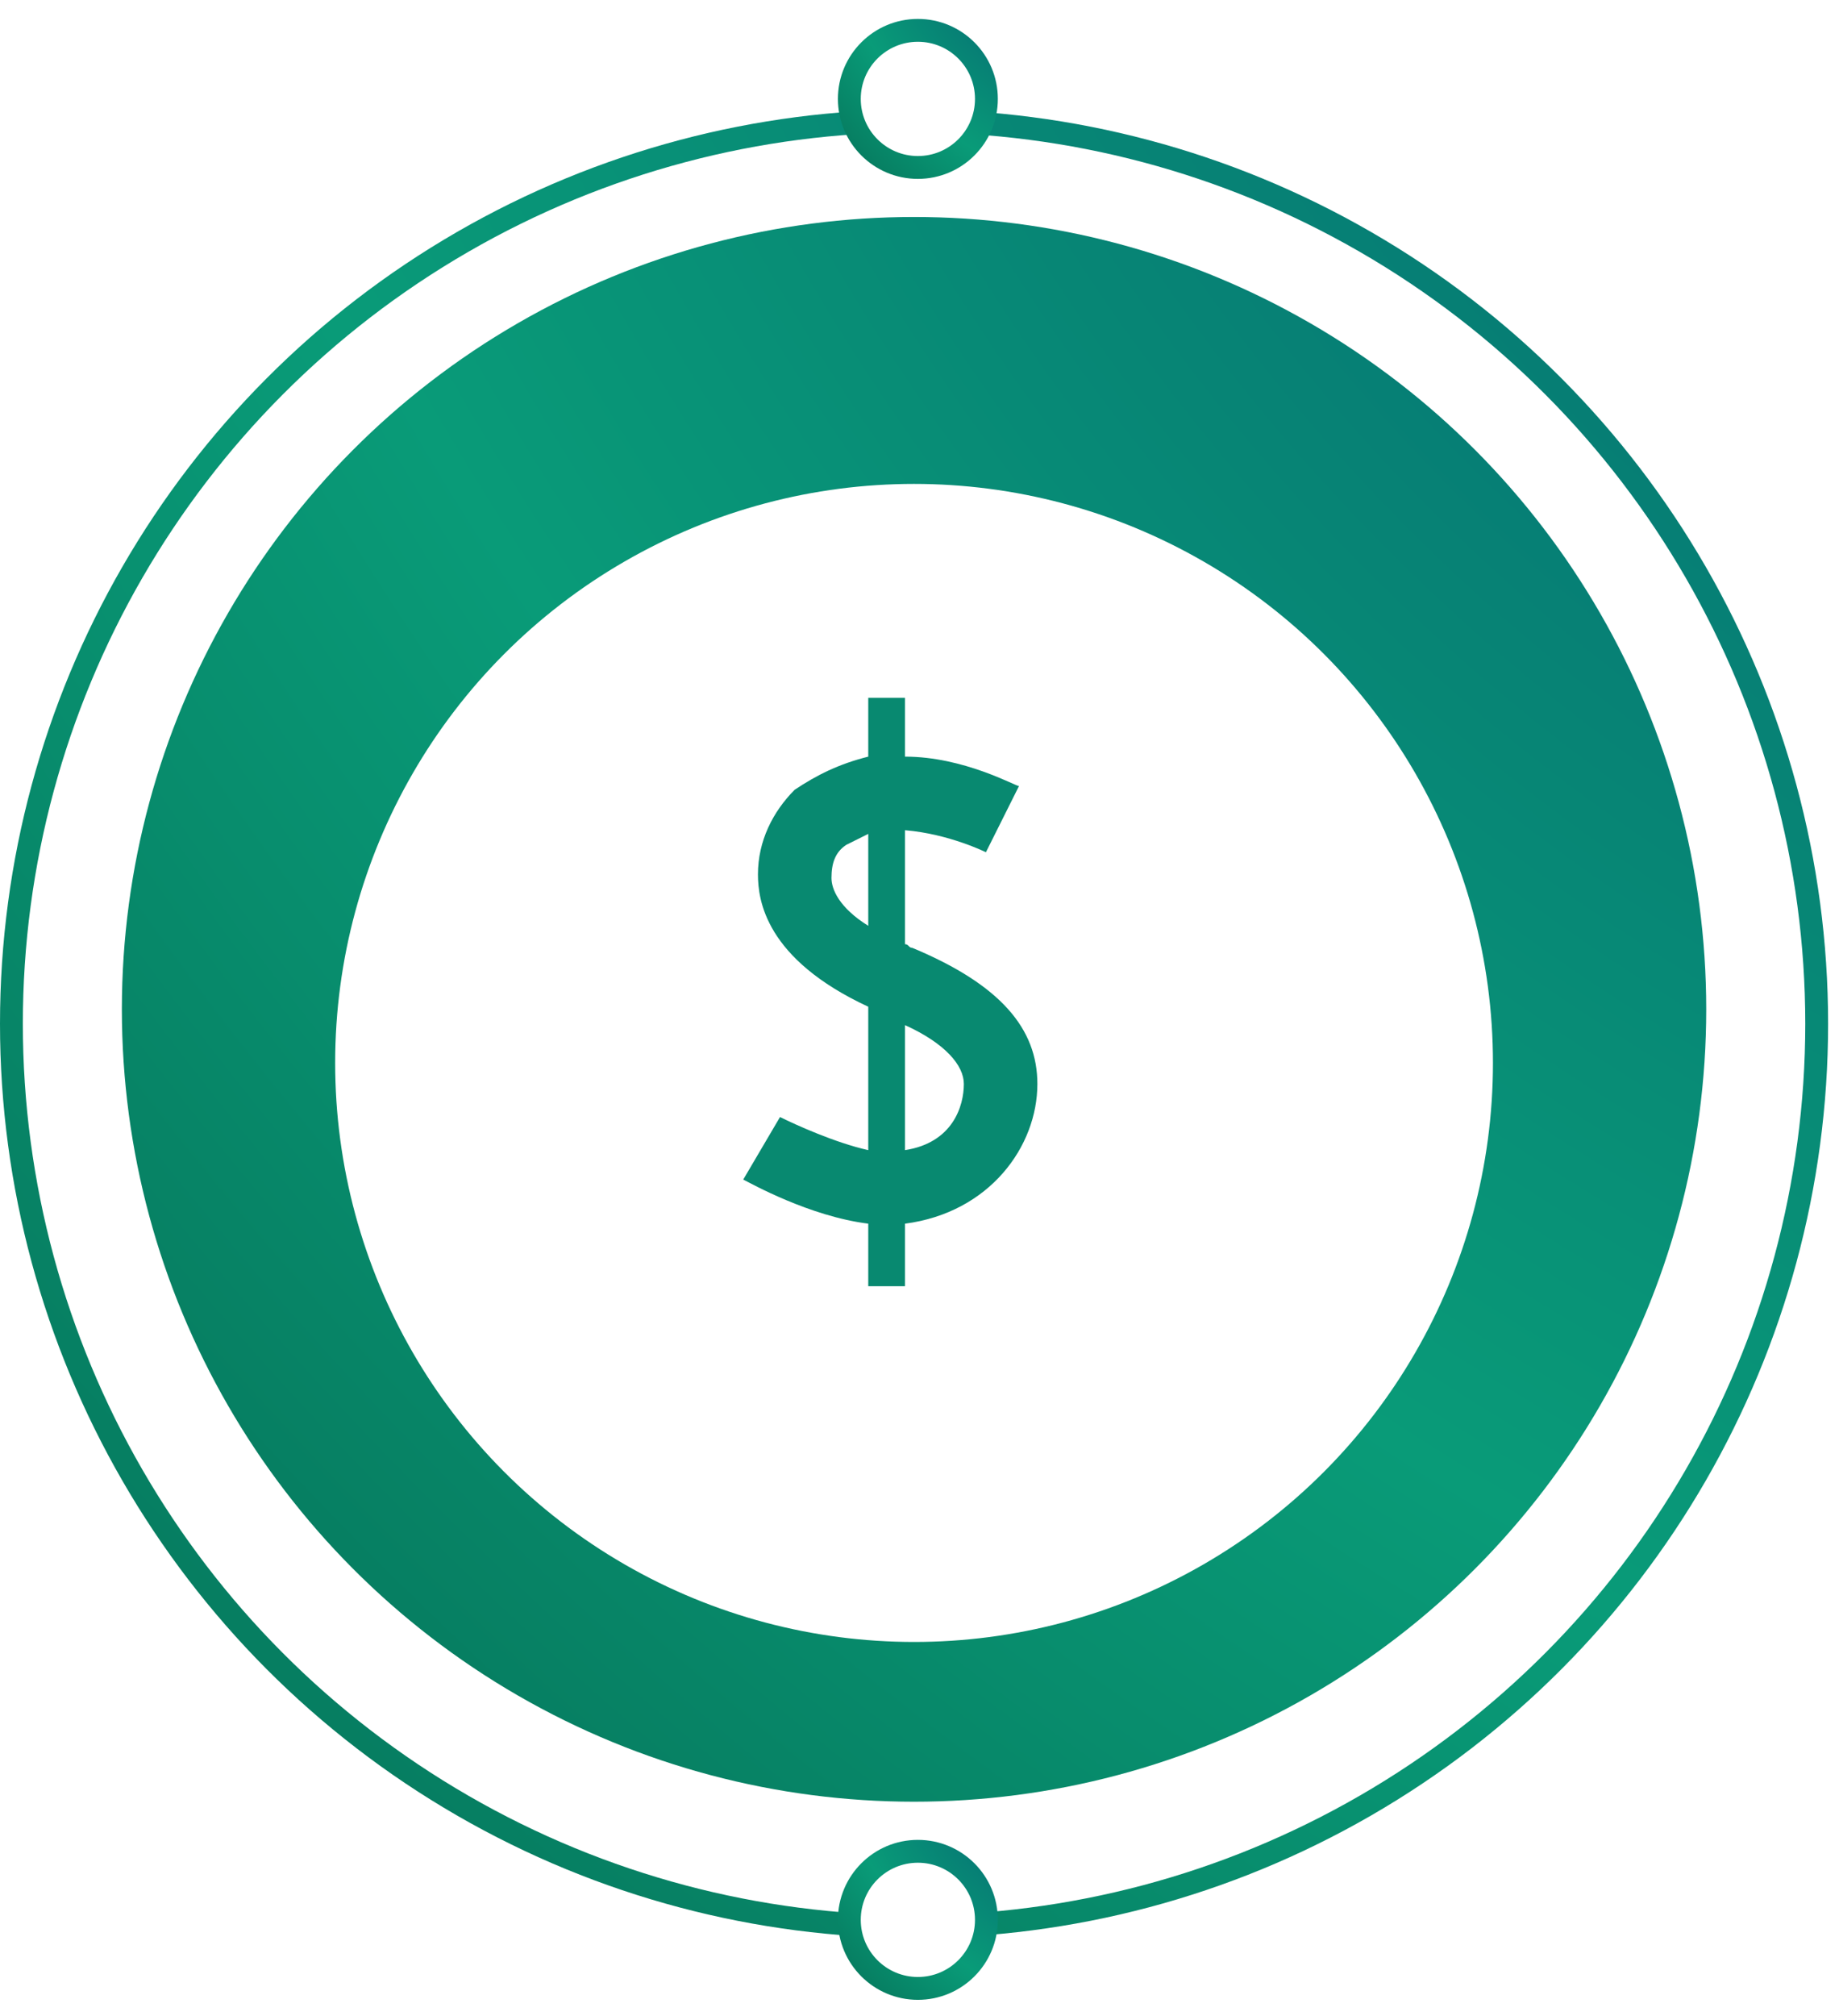
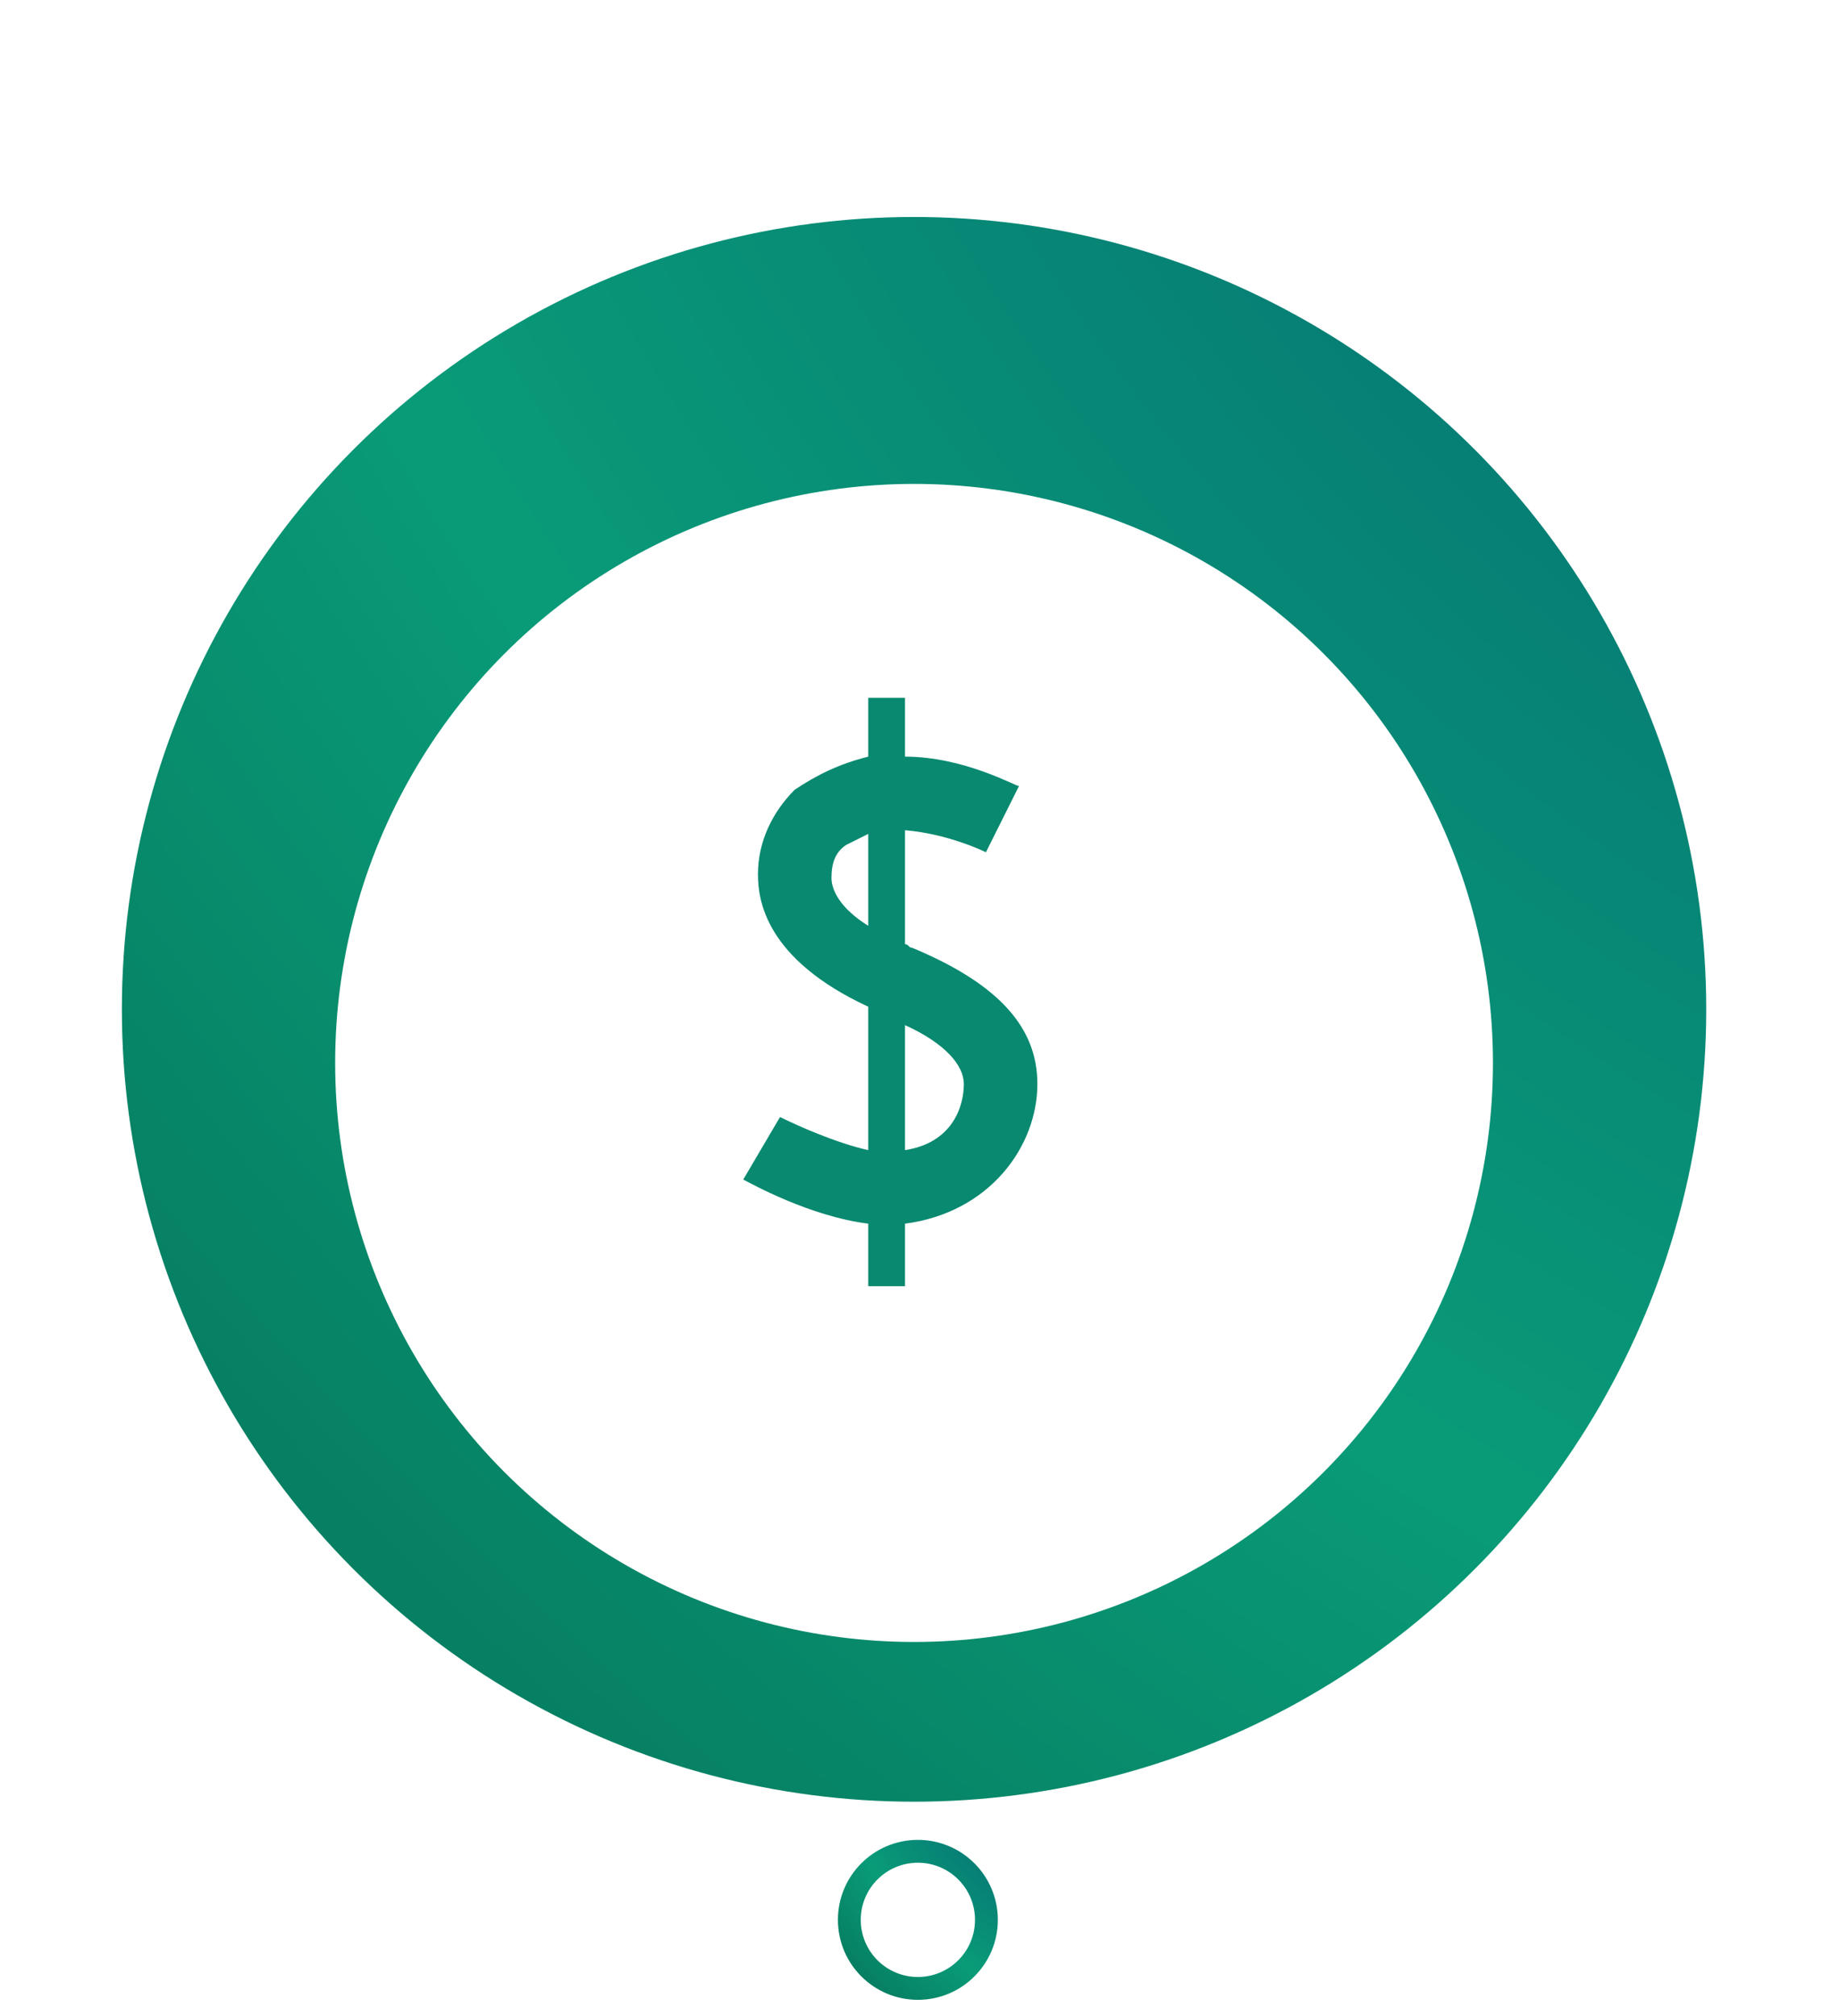
<svg xmlns="http://www.w3.org/2000/svg" width="52" height="57" viewBox="0 0 52 57" fill="none">
-   <circle cx="25.846" cy="28.941" r="25.523" fill="white" stroke="url(#paint0_radial_3562_8493)" stroke-width="0.646" />
  <circle cx="25.846" cy="28.534" r="22.4" fill="url(#paint1_radial_3562_8493)" />
  <g filter="url(#filter0_d_3562_8493)">
    <circle cx="25.846" cy="27.895" r="16.369" fill="white" />
  </g>
  <circle cx="25.954" cy="54.274" r="1.938" fill="white" stroke="url(#paint2_radial_3562_8493)" stroke-width="0.646" />
-   <circle cx="25.954" cy="2.796" r="1.938" fill="white" stroke="url(#paint3_radial_3562_8493)" stroke-width="0.646" />
  <g clip-path="url(#clip0_3562_8493)">
    <path d="M25.798 26.796C25.694 26.796 25.694 26.692 25.59 26.692V23.47C26.838 23.574 27.878 24.093 27.878 24.093L28.813 22.222C28.709 22.222 27.254 21.39 25.59 21.39V19.727H24.551V21.39C23.719 21.598 23.095 21.91 22.471 22.326C21.848 22.95 21.432 23.782 21.432 24.717C21.432 25.445 21.64 27.108 24.551 28.46V32.514C23.615 32.306 22.471 31.786 22.056 31.578L21.016 33.346C21.224 33.45 22.887 34.385 24.551 34.593V36.361H25.59V34.593C27.981 34.281 29.333 32.41 29.333 30.643C29.333 29.083 28.293 27.836 25.798 26.796ZM24.551 26.173C23.719 25.653 23.511 25.133 23.511 24.821C23.511 24.405 23.615 24.093 23.927 23.885L24.551 23.574V26.173ZM25.59 32.514V28.98C26.734 29.499 27.254 30.123 27.254 30.643C27.254 31.267 26.942 32.306 25.59 32.514Z" fill="#088970" />
  </g>
  <defs>
    <filter id="filter0_d_3562_8493" x="8.185" y="11.526" width="35.323" height="36.185" filterUnits="userSpaceOnUse" color-interpolation-filters="sRGB">
      <feFlood flood-opacity="0" result="BackgroundImageFix" />
      <feColorMatrix in="SourceAlpha" type="matrix" values="0 0 0 0 0 0 0 0 0 0 0 0 0 0 0 0 0 0 127 0" result="hardAlpha" />
      <feOffset dy="2.154" />
      <feGaussianBlur stdDeviation="0.646" />
      <feComposite in2="hardAlpha" operator="out" />
      <feColorMatrix type="matrix" values="0 0 0 0 0.012 0 0 0 0 0.337 0 0 0 0 0.259 0 0 0 0.44 0" />
      <feBlend mode="normal" in2="BackgroundImageFix" result="effect1_dropShadow_3562_8493" />
      <feBlend mode="normal" in="SourceGraphic" in2="effect1_dropShadow_3562_8493" result="shape" />
    </filter>
    <radialGradient id="paint0_radial_3562_8493" cx="0" cy="0" r="1" gradientUnits="userSpaceOnUse" gradientTransform="translate(70.647 -14.153) rotate(135.743) scale(109.654 144.921)">
      <stop stop-color="#048E6C" />
      <stop offset="0.3" stop-color="#067B74" />
      <stop offset="0.576" stop-color="#099B78" />
      <stop offset="0.828" stop-color="#067B5F" />
      <stop offset="1" stop-color="#035642" />
    </radialGradient>
    <radialGradient id="paint1_radial_3562_8493" cx="0" cy="0" r="1" gradientUnits="userSpaceOnUse" gradientTransform="translate(64.673 -8.813) rotate(135.743) scale(95.033 125.598)">
      <stop stop-color="#048E6C" />
      <stop offset="0.3" stop-color="#067B74" />
      <stop offset="0.576" stop-color="#099B78" />
      <stop offset="0.828" stop-color="#067B5F" />
      <stop offset="1" stop-color="#035642" />
    </radialGradient>
    <radialGradient id="paint2_radial_3562_8493" cx="0" cy="0" r="1" gradientUnits="userSpaceOnUse" gradientTransform="translate(29.874 50.503) rotate(135.743) scale(9.595 12.681)">
      <stop stop-color="#048E6C" />
      <stop offset="0.3" stop-color="#067B74" />
      <stop offset="0.576" stop-color="#099B78" />
      <stop offset="0.828" stop-color="#067B5F" />
      <stop offset="1" stop-color="#035642" />
    </radialGradient>
    <radialGradient id="paint3_radial_3562_8493" cx="0" cy="0" r="1" gradientUnits="userSpaceOnUse" gradientTransform="translate(29.874 -0.974) rotate(135.743) scale(9.595 12.681)">
      <stop stop-color="#048E6C" />
      <stop offset="0.3" stop-color="#067B74" />
      <stop offset="0.576" stop-color="#099B78" />
      <stop offset="0.828" stop-color="#067B5F" />
      <stop offset="1" stop-color="#035642" />
    </radialGradient>
    <clipPath id="clip0_3562_8493">
      <rect width="16.634" height="16.634" fill="white" transform="translate(17.273 19.727)" />
    </clipPath>
  </defs>
</svg>